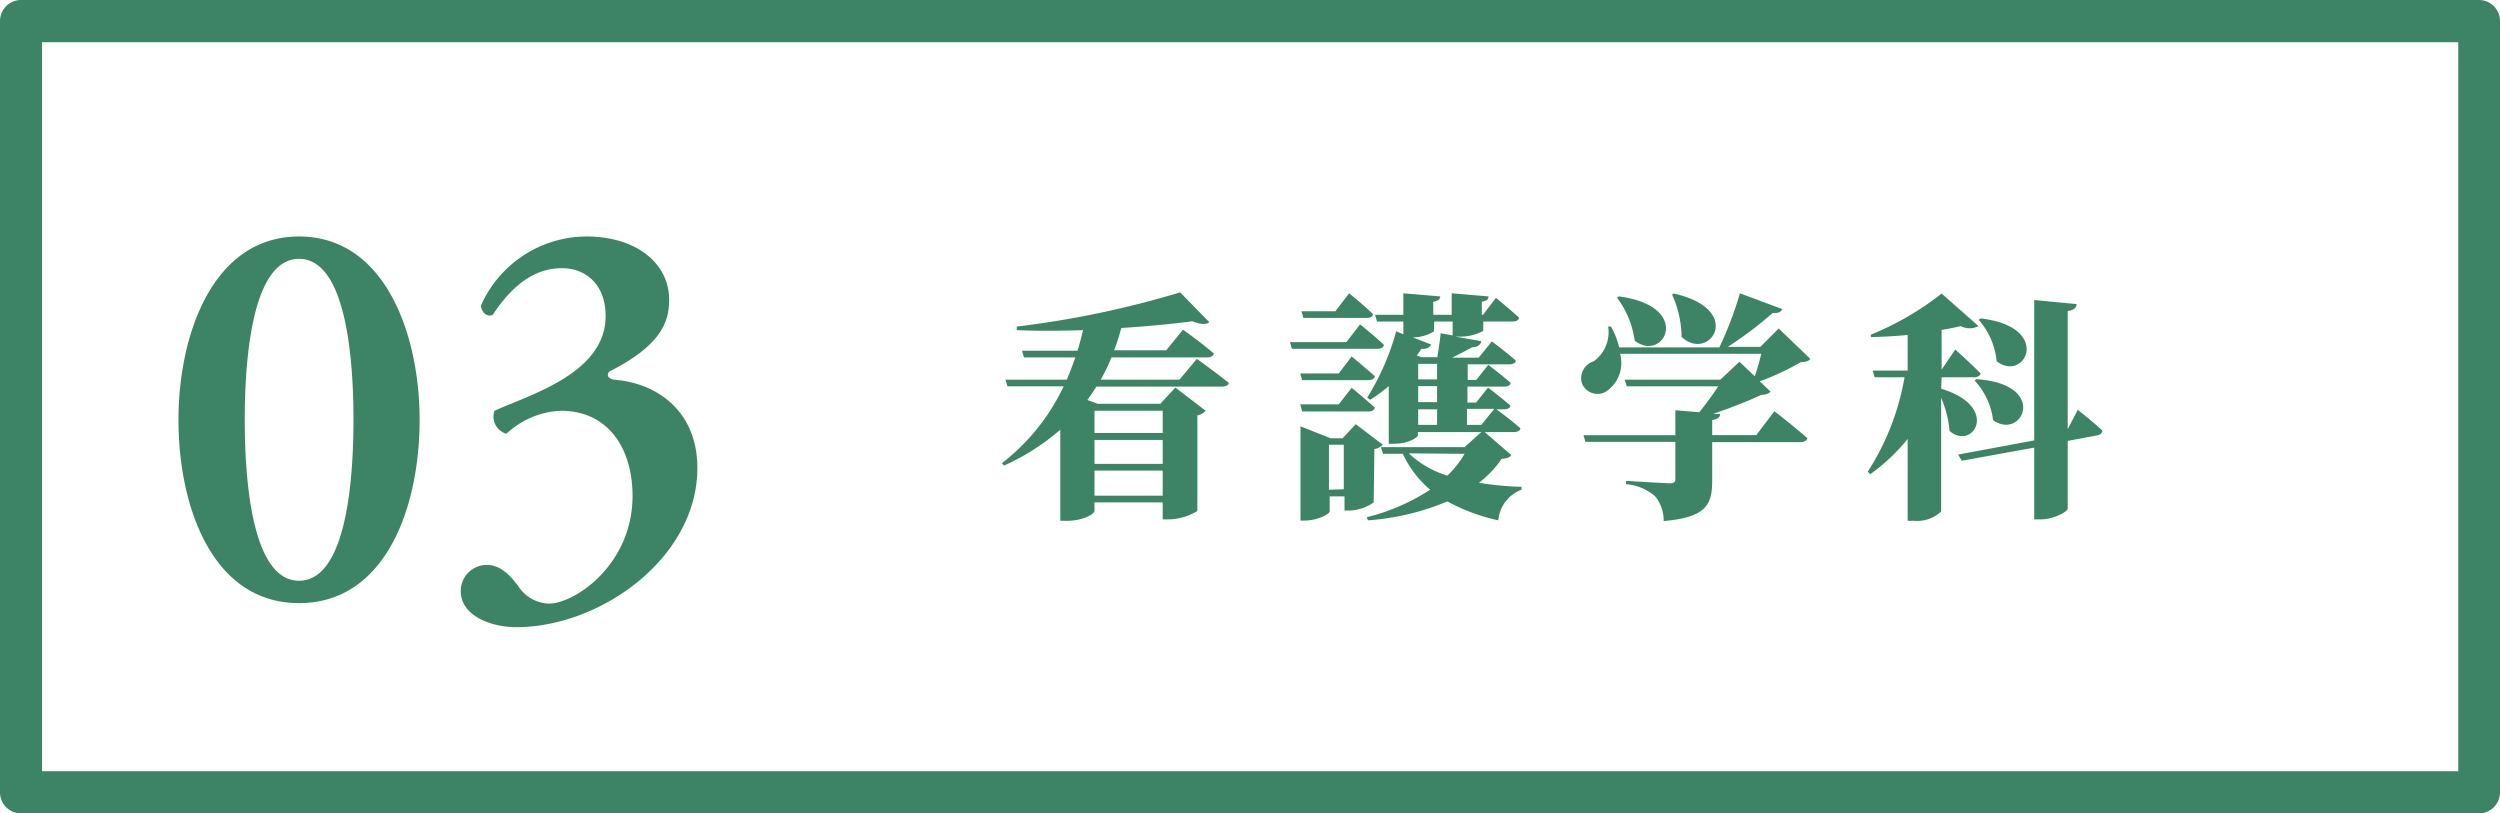
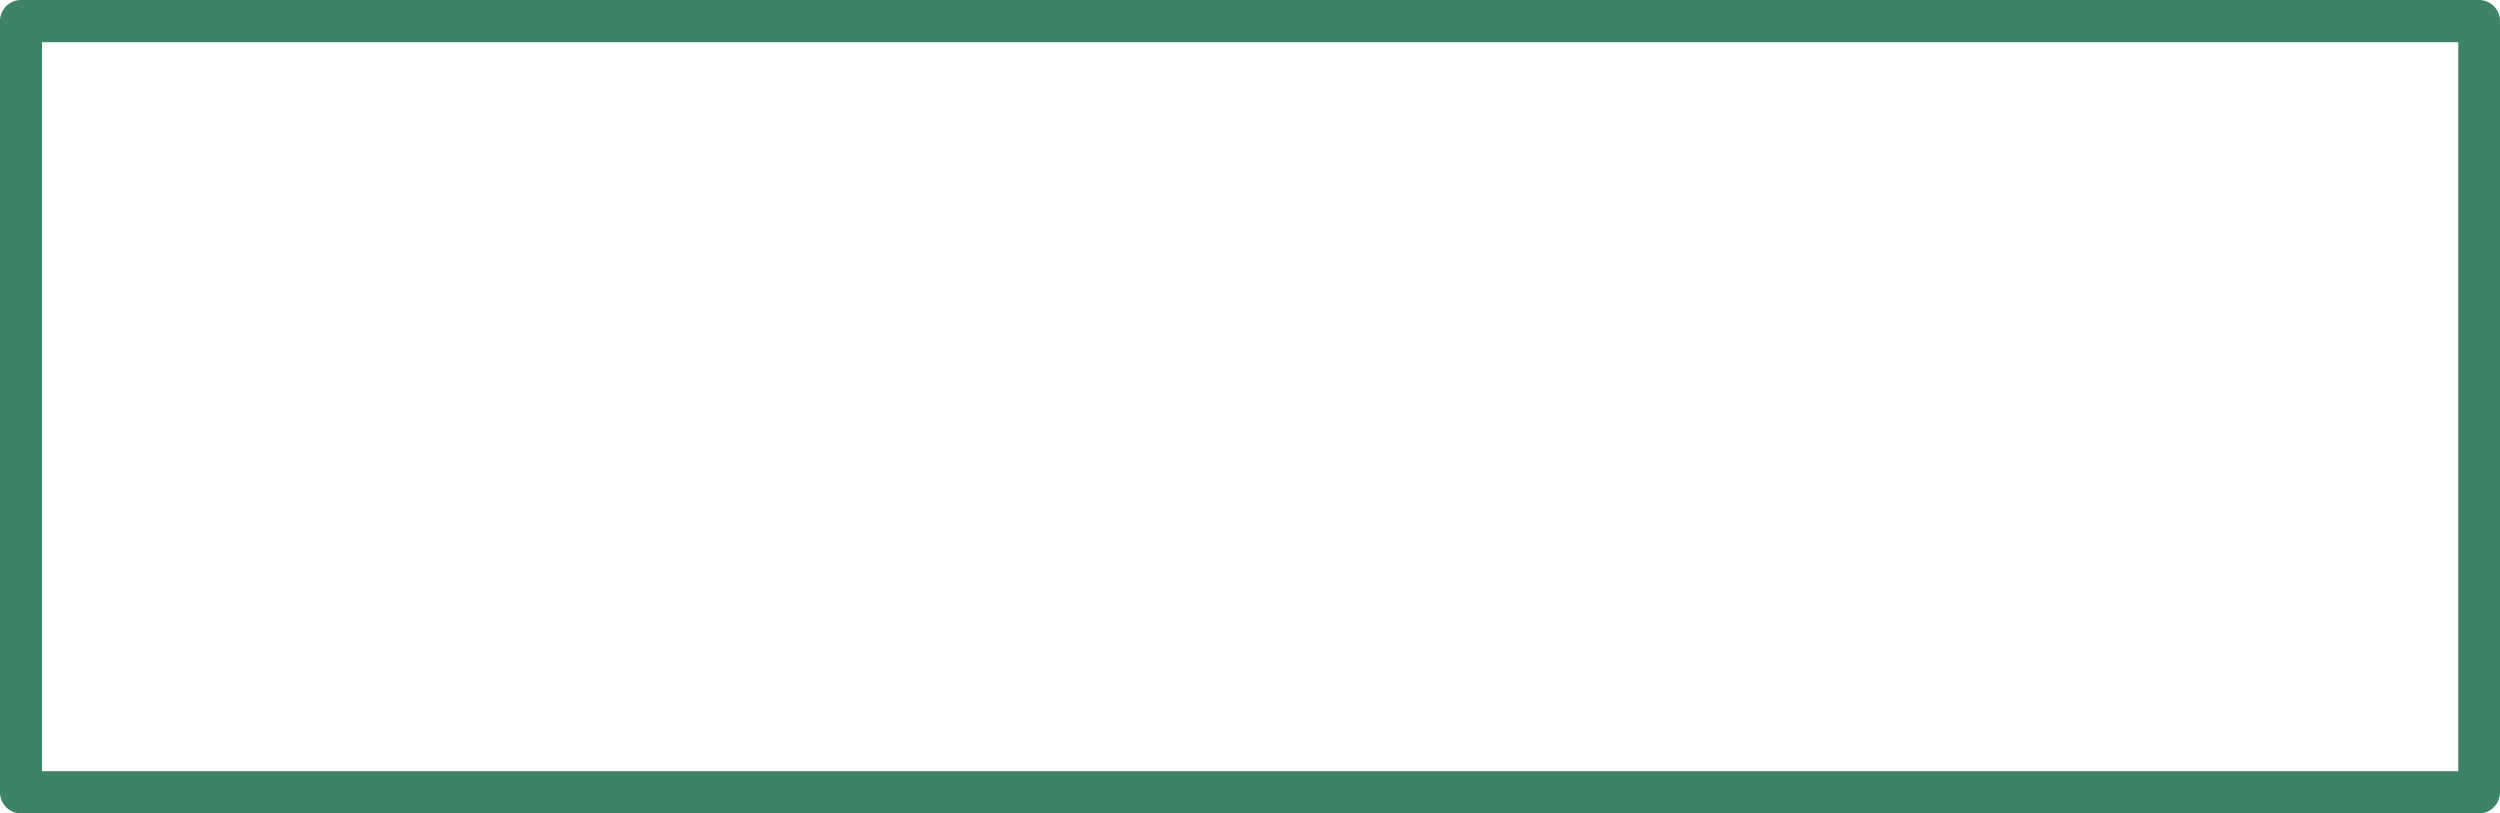
<svg xmlns="http://www.w3.org/2000/svg" width="209" height="68" viewBox="0 0 209 68">
  <defs>
    <style>.a{fill:#3d8466}</style>
  </defs>
  <path class="a" d="M207.24 68H1.76A1.76 1.76 0 010 66.24V1.76A1.76 1.76 0 011.76 0h205.48A1.76 1.76 0 01209 1.76v64.48a1.76 1.76 0 01-1.76 1.76zM3.51 64.47h202V3.53h-202z" />
-   <path class="a" d="M100.06 30s1.66 1.2 2.66 2c0 .22-.28.32-.58.32H91.66c-.24.38-.5.76-.76 1.12l.88.32H97l1.26-1.36 2.54 1.94a1.26 1.26 0 01-.7.38v8a4.76 4.76 0 01-2.4.7h-.5V42h-5.7v.72c0 .2-.86.82-2.32.82h-.54v-7.62a18.83 18.83 0 01-4.7 3l-.18-.2a17.56 17.56 0 005.16-6.42h-4.7l-.16-.56h5.12c.26-.6.5-1.24.72-1.86h-4.3l-.16-.56h4.64c.18-.56.32-1.14.46-1.72-1.88.06-3.78.08-5.54 0v-.3a79.93 79.93 0 0013.66-2.86l2.44 2.5c-.24.2-.72.2-1.42-.08-1.66.22-3.72.42-5.94.56a18.36 18.36 0 01-.6 1.86h4.36l1.4-1.72s1.6 1.14 2.58 2c-.06.22-.28.32-.56.32h-8a15.93 15.93 0 01-.9 1.86h6.58zm-8.56 4.34v1.86h5.7v-1.86zm0 4.44h5.7v-2h-5.7zm5.7 2.66v-2.1h-5.7v2.1zm16.5-14.32s1.26 1 2 1.72c-.06.22-.26.32-.54.32H108l-.16-.56h4.72zM114.84 42a3.66 3.66 0 01-2 .68h-.44V41.5h-1.24v1.26c0 .22-1.06.76-2.08.76h-.36v-7.88l2.52 1h1l1.1-1.18 2.26 1.72a1.19 1.19 0 01-.7.36zM113 29.8s1.22 1 1.94 1.66c-.06.22-.26.32-.54.32h-5.54l-.16-.56h3.22zm-4.3 4h3.22l1.08-1.38s1.22 1 1.94 1.66c-.06.22-.26.32-.54.32h-5.54zm.26-7.22l-.16-.56h2.84l1.14-1.5s1.26 1 2 1.74c0 .22-.26.32-.54.32zm3.38 14.32v-3.72h-1.24v3.76zm14-2.86c-.14.22-.34.28-.8.32a8.82 8.82 0 01-1.9 2 26.48 26.48 0 003.56.34v.24a3 3 0 00-1.94 2.56 16 16 0 01-4.26-1.58 21 21 0 01-6.64 1.58l-.1-.26a17.34 17.34 0 005.3-2.3 8.66 8.66 0 01-2.28-3h-1.66l-.18-.56h7l1.4-1.26h-5.3v.26c0 .16-.74.72-2 .72h-.44v-4.82a11.94 11.94 0 01-1.56 1.14l-.24-.18a21 21 0 002.42-5.54l.6.24v-1.06h-2.2l-.16-.56h2.36v-1.8l3.08.26c0 .22-.16.38-.58.44v1.1h1.54v-1.8l3.08.26c0 .22-.14.38-.56.44v1.1h.1l1.08-1.42s1.22 1 1.94 1.66c-.06.22-.26.32-.54.32H124v.78a4 4 0 01-2.08.48h-.26l2.18.38c-.08.34-.34.5-.78.52-.44.24-1.1.58-1.66.86h2.22l1.1-1.36s1.24.94 2 1.6c0 .22-.26.32-.54.32h-3.48v1.3h.72l1-1.26s1.16.88 1.86 1.5c0 .22-.24.32-.52.32h-3.08v1.34h.72l1-1.26s1.16.88 1.86 1.5c0 .22-.24.32-.52.32h-.64c.34.24 1.34 1 2 1.58 0 .22-.26.32-.54.32h-2.44zm-8.56-.14a8 8 0 003.22 1.86 8.24 8.24 0 001.44-1.82zm2.1-10.2a3.29 3.29 0 01-1.78.5l1.54.6c-.1.24-.36.4-.82.36a5.5 5.5 0 01-.38.56l.38.14h1.34c.1-.58.22-1.4.28-2l1 .18v-1.16h-1.54zm.26 2.72h-1.58v1.3h1.58zm0 1.86h-1.58v1.34h1.58zm-1.58 3.24h1.58v-1.3h-1.58zm5.28 0l1.08-1.34h-2.28v1.34zm27.5-5.52c-.16.2-.36.26-.8.28a21.82 21.82 0 01-3.42 1.6l.9.86c-.16.18-.36.24-.8.28-1 .48-2.6 1.1-4 1.58h.58c0 .3-.24.44-.66.52v1.26h3.68l1.52-2s1.74 1.34 2.76 2.26c-.06.22-.3.32-.6.32h-7.36v3.24c0 2-.52 3.06-4.06 3.36a3.15 3.15 0 00-.72-2.08 4.22 4.22 0 00-2.42-1v-.28s3.16.2 3.7.2c.32 0 .42-.1.42-.36v-3.1h-7.52l-.16-.56h7.68V34.3l2 .16a25.82 25.82 0 001.58-2.16H136l-.18-.56h8l1.6-1.5 1.28 1.22c.2-.58.4-1.28.54-1.88h-11.8a2.88 2.88 0 01-1.12 3.12 1.4 1.4 0 01-2.08-.68 1.49 1.49 0 011-1.82 3 3 0 001.2-2.9h.24a6.63 6.63 0 01.68 1.74h8.38a30.66 30.66 0 001.72-4.52l3.54 1.32c-.1.22-.34.38-.8.32a31.49 31.49 0 01-3.76 2.84h2.72l1.54-1.54zm-16-5.22c6.24.82 3.78 5.6 1.32 3.7a7.71 7.71 0 00-1.48-3.6zm4.6-.24c6 1.36 2.94 5.8.64 3.62a8.69 8.69 0 00-.8-3.54zm22.34 7.96c5 1.5 2.64 5.24.7 3.52a8.76 8.76 0 00-.7-2.76v9.5a2.94 2.94 0 01-2.28.78h-.52V36.7a16.17 16.17 0 01-3.12 2.94l-.22-.2a21.2 21.2 0 003.08-7.9h-2.5l-.16-.56h2.92V28c-1 .1-2.08.16-3.08.18v-.2a24.44 24.44 0 005.92-3.44l3.08 2.72a1.57 1.57 0 01-1.48 0c-.46.12-1 .22-1.6.32v3.32l1.14-1.68s1.34 1.2 2.12 2c-.06.22-.28.32-.56.32h-2.7zm11.42 1.76s1.28 1 2.06 1.74c0 .2-.2.36-.44.4l-2.46.46v5.66c0 .26-1.2.9-2.26.9h-.54v-6l-6.06 1.1-.3-.52 6.36-1.18V25.08l3.54.34c0 .28-.18.5-.74.58v9.88zm-8.48-2.56c6.12.4 3.84 5.18 1.4 3.42a5.9 5.9 0 00-1.54-3.3zm.36-5.08c6.06.7 3.72 5.42 1.34 3.58a6.12 6.12 0 00-1.5-3.46zm-130.5 8.47c0 7.36-2.86 15.33-10.08 15.33s-10.08-8-10.08-15.33c0-7.09 2.86-15.32 10.08-15.32S35.08 28 35.08 35.09zm-14.62 0c0 4.41.46 13.46 4.54 13.46s4.55-9 4.55-13.46-.47-13.45-4.55-13.45-4.54 9.05-4.54 13.45zm35.48-10.03c0 1.92-.75 3.85-5 6-.28.32-.09.65.57.7 3.56.33 6.79 2.72 6.79 7.36 0 7.54-8.11 13.31-15.14 13.31-2.2 0-4.64-1-4.64-3a2.17 2.17 0 012.2-2.2c1.32 0 2.21 1.27 2.58 1.73a3.16 3.16 0 002.58 1.5c2.2 0 7-3.28 7-9 0-3.93-2-7.12-6-7.12a7.08 7.08 0 00-4.54 1.92 1.48 1.48 0 01-1-1.92c3-1.36 9.29-3.14 9.29-7.92 0-2.63-1.65-4-3.66-4-2.3 0-4.17 1.46-5.77 3.89-.47.24-.93-.18-1-.75a9.69 9.69 0 018.8-5.79c4.27 0 6.94 2.29 6.94 5.29z" />
</svg>